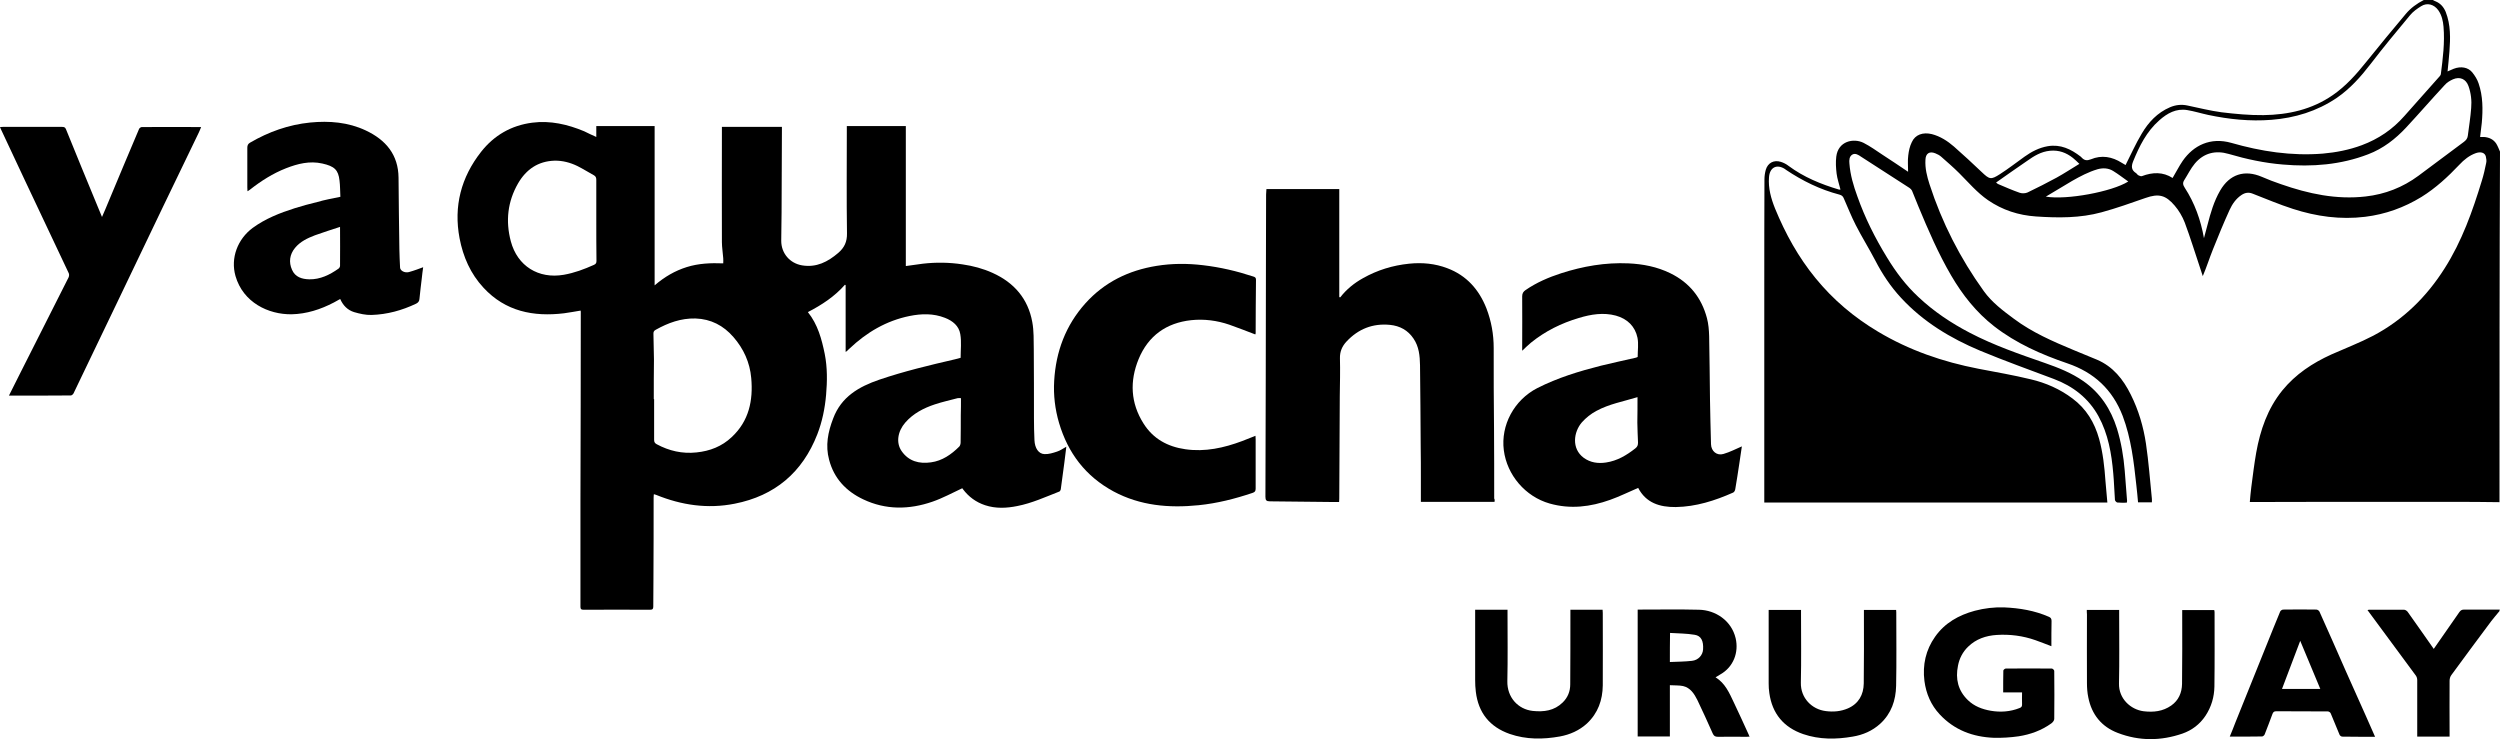
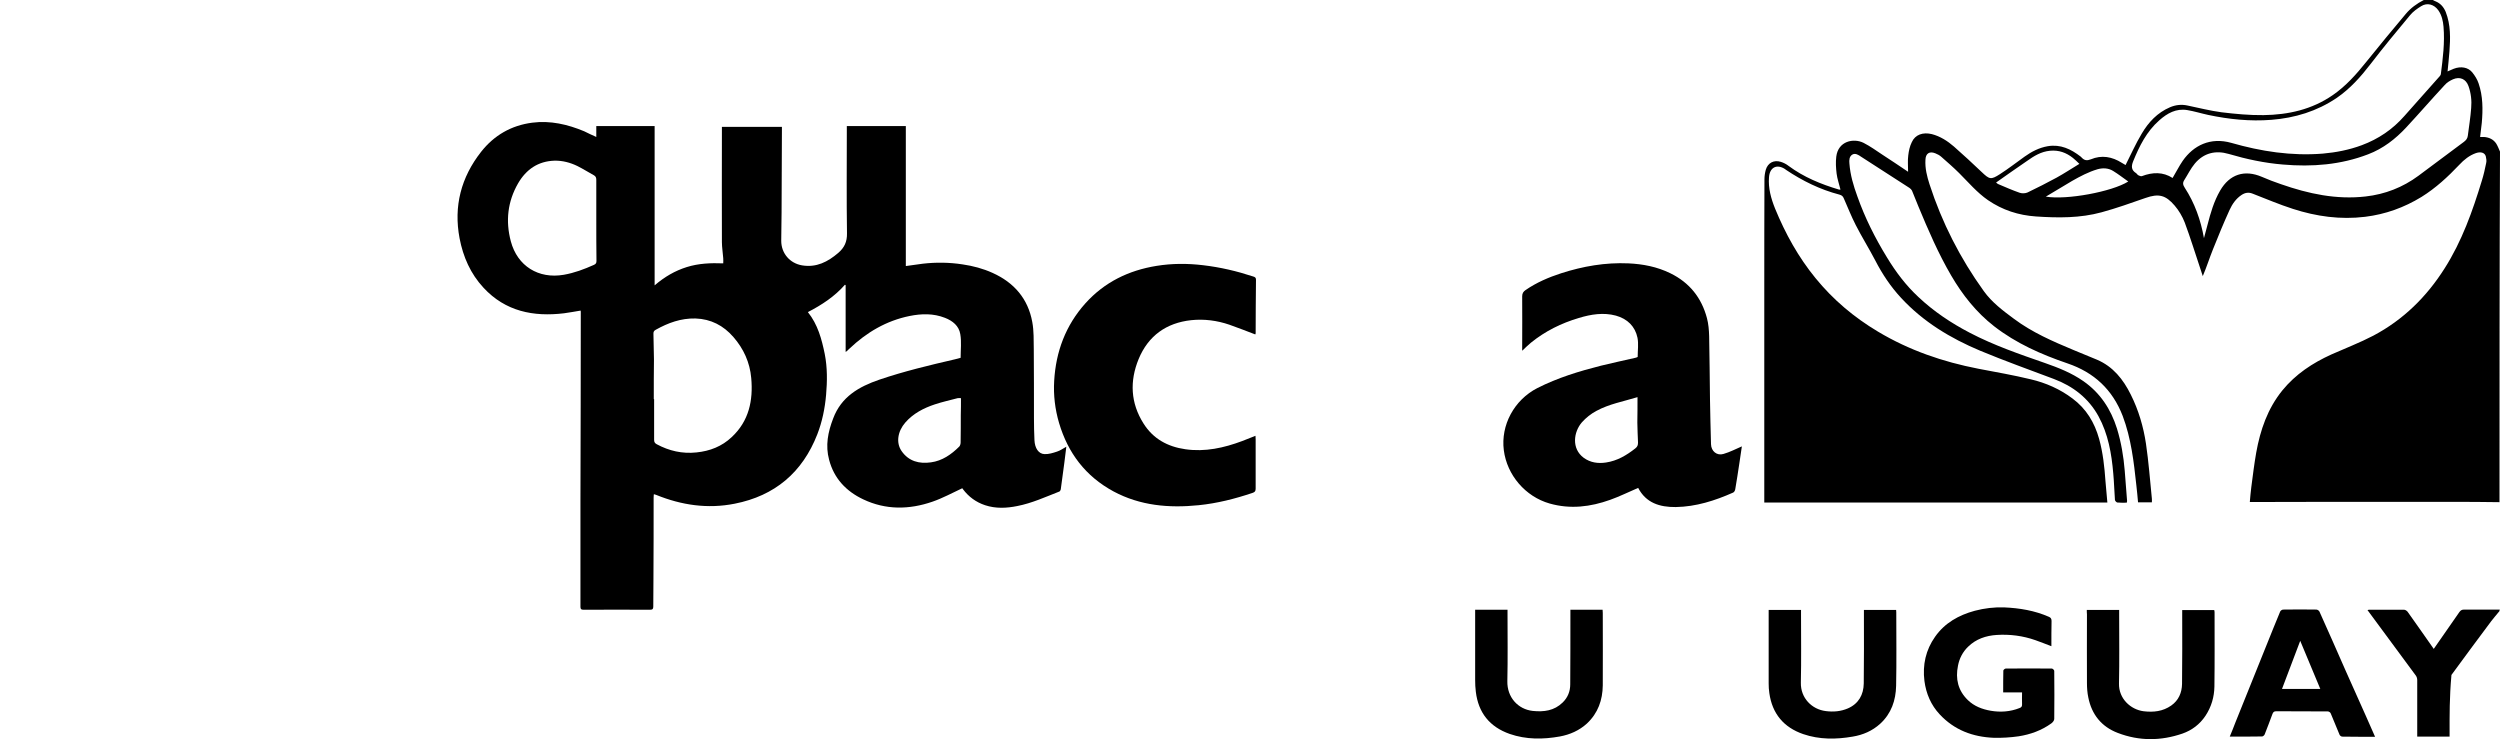
<svg xmlns="http://www.w3.org/2000/svg" width="230" height="68" viewBox="0 0 230 68" fill="none">
  <path d="M229.953 46.2C228.635 46.185 227.317 46.169 225.998 46.169H214.893C212.396 46.169 209.899 46.185 207.402 46.185H206.983C207.029 45.69 207.061 45.242 207.123 44.793C207.262 43.742 207.386 42.691 207.572 41.639C207.945 39.567 208.612 37.603 209.976 35.918C211.202 34.418 212.753 33.398 214.49 32.609C215.777 32.037 217.111 31.527 218.352 30.878C221.097 29.424 223.253 27.306 224.913 24.677C226.495 22.188 227.472 19.436 228.325 16.637C228.496 16.096 228.62 15.539 228.728 14.998C228.775 14.813 228.744 14.596 228.697 14.395C228.604 14.04 228.232 13.931 227.782 14.086C227.177 14.302 226.696 14.689 226.262 15.153C225.207 16.266 224.091 17.302 222.772 18.121C221.175 19.096 219.469 19.714 217.592 19.946C215.312 20.224 213.109 19.915 210.954 19.219C209.697 18.817 208.472 18.291 207.231 17.812C206.874 17.673 206.549 17.719 206.223 17.936C205.711 18.276 205.37 18.771 205.122 19.312C204.579 20.503 204.083 21.709 203.602 22.915C203.276 23.719 203.012 24.569 202.656 25.404C202.578 25.188 202.516 24.956 202.438 24.739C201.958 23.317 201.523 21.879 200.996 20.472C200.779 19.915 200.453 19.358 200.065 18.91C199.243 17.951 198.607 17.781 197.382 18.214C196.048 18.678 194.714 19.157 193.35 19.529C191.38 20.07 189.348 20.054 187.316 19.915C185.703 19.807 184.23 19.328 182.896 18.415C181.888 17.719 181.096 16.776 180.243 15.926C179.716 15.4 179.158 14.921 178.599 14.426C178.444 14.287 178.243 14.179 178.041 14.101C177.498 13.885 177.157 14.132 177.141 14.704C177.095 15.477 177.281 16.22 177.514 16.946C178.661 20.487 180.337 23.765 182.508 26.78C183.252 27.816 184.261 28.574 185.284 29.331C186.959 30.584 188.852 31.403 190.775 32.207C191.488 32.501 192.202 32.795 192.915 33.089C194.404 33.723 195.335 34.898 196.033 36.305C196.746 37.727 197.196 39.258 197.429 40.82C197.677 42.489 197.801 44.19 197.972 45.876C197.987 45.984 197.972 46.092 197.972 46.216H196.7C196.653 45.69 196.607 45.18 196.545 44.654C196.312 42.489 196.064 40.325 195.288 38.268C194.358 35.856 192.667 34.264 190.201 33.429C187.797 32.609 185.486 31.589 183.454 30.012C181.81 28.728 180.554 27.136 179.514 25.358C178.32 23.317 177.39 21.152 176.49 18.987C176.288 18.508 176.102 18.013 175.901 17.534C175.854 17.441 175.761 17.348 175.668 17.287C174.194 16.328 172.706 15.385 171.232 14.426C170.984 14.256 170.689 14.055 170.41 14.225C170.131 14.395 170.115 14.735 170.146 15.044C170.224 16.096 170.519 17.085 170.875 18.06C171.573 20.039 172.504 21.894 173.605 23.688C174.412 25.017 175.342 26.254 176.49 27.321C177.901 28.651 179.499 29.718 181.221 30.615C183.439 31.774 185.781 32.578 188.138 33.398C189.379 33.831 190.589 34.31 191.674 35.068C193.225 36.15 194.203 37.65 194.761 39.428C195.149 40.696 195.366 41.979 195.474 43.294C195.552 44.221 195.614 45.149 195.692 46.092C195.692 46.139 195.676 46.169 195.661 46.247C195.366 46.247 195.071 46.262 194.792 46.231C194.714 46.216 194.59 46.092 194.575 45.999C194.513 45.18 194.497 44.36 194.42 43.556C194.265 41.732 193.954 39.923 193.055 38.284C192.14 36.629 190.728 35.532 188.96 34.867C186.696 34.016 184.416 33.197 182.182 32.269C179.452 31.125 176.94 29.61 174.908 27.414C173.946 26.378 173.171 25.218 172.519 23.951C171.946 22.853 171.279 21.786 170.72 20.688C170.317 19.9 169.991 19.065 169.634 18.261C169.557 18.075 169.464 17.967 169.231 17.905C167.448 17.441 165.819 16.637 164.299 15.617C164.268 15.601 164.252 15.57 164.221 15.555C163.461 15.06 162.81 15.4 162.748 16.312C162.67 17.317 162.934 18.261 163.306 19.188C164.252 21.492 165.447 23.657 167.029 25.59C168.642 27.569 170.565 29.192 172.768 30.506C175.637 32.223 178.739 33.29 182.012 33.924C183.625 34.233 185.238 34.511 186.835 34.898C188.216 35.222 189.519 35.794 190.666 36.66C191.938 37.603 192.698 38.871 193.117 40.371C193.474 41.655 193.613 42.969 193.706 44.299C193.753 44.932 193.815 45.582 193.877 46.231H162.314V26.455C162.314 23.131 162.314 19.822 162.329 16.498C162.329 16.204 162.376 15.895 162.453 15.617C162.639 14.983 163.198 14.689 163.834 14.89C164.082 14.967 164.33 15.091 164.547 15.261C165.943 16.297 167.525 16.946 169.185 17.441C169.216 17.457 169.262 17.441 169.324 17.441C169.2 16.931 169.03 16.467 168.968 15.972C168.906 15.462 168.874 14.921 168.937 14.411C169.107 12.988 170.519 12.679 171.449 13.143C172.054 13.452 172.612 13.854 173.171 14.225C173.946 14.72 174.706 15.245 175.544 15.802C175.544 15.23 175.497 14.766 175.559 14.302C175.606 13.885 175.699 13.452 175.885 13.081C176.195 12.385 176.909 12.138 177.731 12.339C178.506 12.54 179.173 12.973 179.763 13.483C180.631 14.241 181.469 15.029 182.306 15.818C183.035 16.513 183.159 16.56 183.997 16.019C184.772 15.524 185.501 14.952 186.261 14.411C186.913 13.947 187.595 13.591 188.386 13.452C189.565 13.251 190.527 13.715 191.426 14.411C191.457 14.441 191.488 14.472 191.519 14.503C191.767 14.766 192 14.797 192.357 14.658C193.35 14.241 194.311 14.411 195.211 14.983C195.35 15.075 195.49 15.137 195.552 15.184C196.048 14.21 196.483 13.22 197.041 12.292C197.661 11.241 198.483 10.36 199.647 9.865C200.158 9.648 200.701 9.586 201.26 9.71C202.299 9.927 203.338 10.189 204.377 10.329C205.665 10.483 206.952 10.607 208.239 10.591C210.519 10.56 212.691 10.081 214.614 8.751C215.824 7.917 216.785 6.834 217.7 5.69C218.895 4.206 220.105 2.737 221.33 1.283C221.78 0.742 222.354 0.325 222.989 0H223.827C223.905 0.046 223.982 0.093 224.075 0.124C224.525 0.309 224.82 0.649 225.006 1.098C225.471 2.288 225.44 3.51 225.347 4.747C225.3 5.35 225.238 5.953 225.176 6.571C225.393 6.479 225.564 6.401 225.75 6.324C226.402 6.077 227.053 6.185 227.441 6.649C227.689 6.958 227.906 7.298 228.03 7.669C228.433 8.844 228.433 10.066 228.325 11.303C228.278 11.72 228.232 12.153 228.17 12.601H228.511C228.992 12.632 229.395 12.818 229.659 13.22C229.798 13.452 229.891 13.699 230 13.947C229.953 24.646 229.953 35.423 229.953 46.2ZM199.879 16.374C200.205 15.833 200.469 15.292 200.81 14.797C201.803 13.375 203.354 12.601 205.277 13.143C208.022 13.931 210.814 14.364 213.699 14.132C214.924 14.024 216.118 13.792 217.282 13.359C218.817 12.787 220.12 11.906 221.206 10.669C222.276 9.447 223.377 8.241 224.447 7.02C224.494 6.973 224.54 6.896 224.556 6.834C224.742 5.381 224.928 3.927 224.804 2.458C224.758 1.933 224.649 1.407 224.323 0.943C223.936 0.402 223.3 0.216 222.741 0.572C222.369 0.804 221.997 1.067 221.718 1.407C220.492 2.876 219.267 4.36 218.104 5.876C217.189 7.066 216.211 8.164 214.971 9.014C213.156 10.236 211.14 10.854 208.968 11.024C206.998 11.179 205.075 10.978 203.167 10.576C202.516 10.437 201.88 10.236 201.229 10.128C200.205 9.958 199.383 10.421 198.654 11.071C197.491 12.091 196.824 13.437 196.25 14.844C196.064 15.307 196.079 15.648 196.514 15.926C196.591 15.972 196.638 16.081 196.731 16.127C196.824 16.173 196.963 16.235 197.056 16.204C198.034 15.833 198.995 15.802 199.879 16.374ZM202.764 21.91C202.873 21.508 202.981 21.09 203.09 20.688C203.369 19.606 203.679 18.523 204.253 17.534C205.122 16.034 206.487 15.586 208.084 16.266C208.658 16.513 209.247 16.745 209.852 16.946C212.38 17.828 214.94 18.384 217.638 18.075C219.422 17.874 221.051 17.24 222.493 16.173C223.889 15.137 225.285 14.086 226.681 13.05C226.882 12.895 227.007 12.741 227.038 12.493C227.146 11.643 227.286 10.793 227.348 9.942C227.41 9.262 227.332 8.566 227.1 7.917C226.867 7.267 226.309 7.02 225.673 7.298C225.393 7.422 225.114 7.592 224.913 7.824C223.718 9.107 222.571 10.437 221.376 11.72C220.384 12.787 219.251 13.668 217.871 14.194C215.343 15.168 212.706 15.369 210.023 15.137C208.332 14.998 206.673 14.643 205.044 14.163C203.834 13.807 202.749 14.07 201.927 15.044C201.539 15.508 201.275 16.065 200.949 16.575C200.794 16.823 200.825 17.008 200.996 17.271C201.911 18.678 202.469 20.24 202.764 21.91ZM183.64 16.792C183.687 16.823 183.764 16.915 183.857 16.946C184.509 17.225 185.145 17.503 185.812 17.735C186.029 17.812 186.339 17.797 186.541 17.704C187.44 17.271 188.324 16.823 189.208 16.343C189.906 15.957 190.589 15.508 191.302 15.075C191.085 14.874 190.914 14.689 190.713 14.534C190.092 14.04 189.41 13.792 188.603 13.869C187.781 13.947 187.13 14.349 186.479 14.813C185.532 15.447 184.602 16.127 183.64 16.792ZM195.8 16.699C195.319 16.359 194.885 16.019 194.404 15.725C193.97 15.462 193.489 15.431 192.977 15.57C192.14 15.818 191.38 16.22 190.62 16.653C189.829 17.116 189.038 17.611 188.216 18.09C190.123 18.415 194.296 17.642 195.8 16.699Z" fill="black" />
-   <path d="M229.953 56.22C229.705 56.529 229.426 56.838 229.193 57.148C227.968 58.786 226.743 60.441 225.533 62.095C225.424 62.234 225.362 62.435 225.362 62.621C225.347 64.214 225.362 65.806 225.362 67.399V67.77H222.385V62.559C222.385 62.42 222.338 62.265 222.26 62.157C220.787 60.147 219.298 58.153 217.809 56.127C217.871 56.111 217.902 56.096 217.933 56.096H221.175C221.283 56.096 221.423 56.189 221.5 56.282C222.307 57.41 223.098 58.554 223.905 59.699C224.696 58.57 225.487 57.441 226.262 56.312C226.386 56.142 226.495 56.081 226.712 56.081C227.798 56.096 228.899 56.081 229.984 56.081C229.953 56.127 229.953 56.173 229.953 56.22Z" fill="black" />
+   <path d="M229.953 56.22C229.705 56.529 229.426 56.838 229.193 57.148C227.968 58.786 226.743 60.441 225.533 62.095C225.347 64.214 225.362 65.806 225.362 67.399V67.77H222.385V62.559C222.385 62.42 222.338 62.265 222.26 62.157C220.787 60.147 219.298 58.153 217.809 56.127C217.871 56.111 217.902 56.096 217.933 56.096H221.175C221.283 56.096 221.423 56.189 221.5 56.282C222.307 57.41 223.098 58.554 223.905 59.699C224.696 58.57 225.487 57.441 226.262 56.312C226.386 56.142 226.495 56.081 226.712 56.081C227.798 56.096 228.899 56.081 229.984 56.081C229.953 56.127 229.953 56.173 229.953 56.22Z" fill="black" />
  <path d="M54.859 12.601V11.597H60.226V26.254C61.141 25.466 62.103 24.909 63.188 24.569C64.274 24.229 65.391 24.183 66.538 24.229C66.538 24.059 66.554 23.904 66.538 23.765C66.507 23.27 66.415 22.76 66.415 22.265C66.399 18.879 66.415 15.493 66.415 12.122V11.674H71.936V11.983C71.921 14.519 71.921 17.039 71.905 19.575C71.905 20.441 71.874 21.291 71.874 22.157C71.874 23.301 72.665 24.229 73.797 24.415C75.116 24.631 76.155 24.09 77.117 23.27C77.675 22.791 77.939 22.25 77.923 21.461C77.876 18.307 77.907 15.153 77.907 11.983V11.597H83.336V24.476C83.879 24.399 84.391 24.322 84.903 24.26C86.112 24.121 87.338 24.136 88.547 24.322C89.509 24.461 90.44 24.708 91.324 25.11C93.309 26.007 94.581 27.491 94.969 29.625C95.124 30.445 95.093 31.311 95.108 32.161C95.124 34.264 95.124 36.367 95.124 38.469C95.124 39.15 95.139 39.83 95.17 40.495C95.201 41.222 95.543 41.763 96.101 41.778C96.489 41.794 96.876 41.67 97.249 41.546C97.543 41.454 97.791 41.268 98.102 41.098C98.04 41.608 97.978 42.103 97.916 42.598C97.807 43.402 97.698 44.206 97.59 45.025C97.574 45.103 97.512 45.211 97.45 45.226C96.178 45.721 94.938 46.293 93.588 46.556C92.596 46.757 91.603 46.803 90.626 46.479C89.788 46.2 89.121 45.706 88.594 45.01C88.563 44.963 88.516 44.902 88.532 44.917C87.601 45.35 86.733 45.829 85.787 46.154C83.646 46.896 81.49 46.927 79.412 45.938C77.845 45.195 76.729 44.02 76.279 42.304C75.922 40.99 76.17 39.753 76.651 38.5C77.396 36.506 79.009 35.578 80.901 34.929C83.181 34.156 85.507 33.599 87.85 33.058C88.051 33.011 88.237 32.95 88.377 32.919C88.377 32.176 88.47 31.45 88.346 30.738C88.222 29.981 87.648 29.517 86.934 29.239C85.864 28.821 84.778 28.852 83.693 29.069C81.552 29.502 79.738 30.568 78.156 32.068C78.063 32.145 77.985 32.238 77.892 32.316C77.876 32.331 77.861 32.346 77.799 32.377V26.239C77.783 26.224 77.752 26.208 77.737 26.193C76.791 27.275 75.612 28.048 74.325 28.713C75.24 29.857 75.597 31.202 75.876 32.563C76.124 33.815 76.108 35.083 76 36.336C75.891 37.573 75.643 38.794 75.193 39.954C73.828 43.464 71.285 45.613 67.593 46.34C65.112 46.834 62.708 46.479 60.381 45.535C60.319 45.505 60.257 45.489 60.195 45.474C60.185 45.474 60.169 45.479 60.148 45.489C60.148 45.582 60.133 45.69 60.133 45.783C60.133 48.272 60.133 50.762 60.117 53.251C60.117 54.102 60.102 54.952 60.102 55.802C60.102 56.019 60.04 56.096 59.807 56.096C57.76 56.081 55.712 56.096 53.681 56.096C53.464 56.096 53.401 56.034 53.401 55.818V46.03C53.417 40.248 53.432 34.465 53.432 28.682C53.432 28.651 53.417 28.62 53.417 28.574C52.905 28.651 52.409 28.759 51.897 28.821C49.074 29.161 46.499 28.651 44.483 26.471C43.289 25.188 42.606 23.626 42.281 21.925C41.722 18.972 42.42 16.312 44.266 13.962C45.46 12.447 47.042 11.535 48.965 11.287C50.625 11.071 52.223 11.442 53.743 12.076C54.084 12.246 54.441 12.416 54.859 12.601ZM60.148 36.722H60.179V40.464C60.179 40.665 60.241 40.773 60.412 40.866C61.56 41.484 62.77 41.763 64.072 41.624C65.313 41.5 66.415 41.067 67.314 40.217C68.912 38.732 69.299 36.83 69.113 34.774C68.989 33.352 68.415 32.084 67.469 31.001C66.554 29.95 65.406 29.347 63.979 29.3C62.645 29.27 61.467 29.703 60.334 30.336C60.148 30.429 60.102 30.553 60.117 30.754C60.133 31.527 60.148 32.3 60.164 33.073C60.148 34.295 60.148 35.501 60.148 36.722ZM54.859 20.255V16.544C54.859 16.359 54.813 16.22 54.642 16.127C54.13 15.848 53.65 15.539 53.122 15.276C52.455 14.952 51.742 14.766 51.013 14.782C49.508 14.828 48.407 15.586 47.663 16.869C46.701 18.539 46.499 20.332 46.996 22.203C47.601 24.476 49.539 25.682 51.866 25.28C52.843 25.11 53.743 24.77 54.642 24.368C54.813 24.291 54.875 24.198 54.875 24.012C54.859 22.76 54.859 21.508 54.859 20.255ZM88.408 36.629C88.284 36.629 88.191 36.614 88.113 36.629C87.415 36.815 86.702 36.97 86.004 37.202C84.98 37.542 84.019 38.036 83.29 38.871C82.576 39.691 82.421 40.742 82.948 41.5C83.6 42.443 84.577 42.691 85.647 42.536C86.686 42.397 87.524 41.809 88.253 41.083C88.33 41.005 88.377 40.835 88.377 40.711C88.392 39.876 88.392 39.026 88.392 38.191C88.408 37.681 88.408 37.155 88.408 36.629Z" fill="black" />
-   <path d="M137.497 46.169H130.72V43.881C130.72 42.953 130.72 42.026 130.704 41.098C130.689 38.593 130.673 36.104 130.642 33.599C130.626 32.733 130.549 31.883 130.037 31.14C129.525 30.383 128.796 29.981 127.881 29.888C126.299 29.733 124.965 30.259 123.88 31.419C123.476 31.852 123.259 32.346 123.275 32.965C123.306 34.125 123.275 35.284 123.259 36.459C123.244 39.598 123.228 42.721 123.213 45.86C123.213 45.953 123.197 46.046 123.197 46.185H122.639C120.7 46.169 118.777 46.139 116.838 46.123C116.512 46.123 116.419 46.03 116.419 45.706C116.45 38.593 116.45 31.481 116.466 24.368C116.466 22.219 116.481 20.054 116.481 17.905C116.481 17.719 116.512 17.549 116.512 17.395H123.213V27.337C123.244 27.337 123.275 27.352 123.306 27.352C123.88 26.61 124.593 26.038 125.4 25.59C126.718 24.847 128.129 24.415 129.634 24.26C130.844 24.136 132.022 24.244 133.155 24.677C134.923 25.342 136.071 26.641 136.753 28.373C137.203 29.548 137.42 30.754 137.42 32.022C137.404 34.496 137.435 36.97 137.451 39.459C137.466 41.593 137.466 43.727 137.466 45.86C137.528 45.968 137.513 46.061 137.497 46.169Z" fill="black" />
  <path d="M160.251 41.067C160.173 41.577 160.096 42.118 160.018 42.644C159.894 43.433 159.786 44.206 159.646 44.994C159.63 45.118 159.553 45.273 159.444 45.319C157.769 46.061 156.032 46.618 154.171 46.649C152.682 46.664 151.426 46.262 150.712 44.886C149.844 45.257 149.006 45.675 148.137 45.984C146.323 46.633 144.477 46.865 142.569 46.324C140.336 45.69 138.645 43.711 138.351 41.423C138.056 39.119 139.297 36.8 141.437 35.702C143.298 34.758 145.268 34.156 147.284 33.645C148.339 33.382 149.394 33.166 150.448 32.919C150.526 32.903 150.604 32.872 150.666 32.841C150.666 32.238 150.759 31.635 150.65 31.079C150.433 30.027 149.719 29.331 148.665 29.038C147.517 28.728 146.369 28.914 145.253 29.254C143.639 29.733 142.166 30.46 140.848 31.527C140.584 31.743 140.336 31.991 140.041 32.269V31.945C140.041 30.383 140.057 28.821 140.041 27.259C140.041 26.981 140.15 26.826 140.351 26.687C141.359 25.992 142.476 25.512 143.624 25.141C145.64 24.492 147.688 24.136 149.813 24.229C151.146 24.291 152.449 24.538 153.675 25.141C155.443 26.007 156.544 27.399 157.04 29.27C157.18 29.795 157.226 30.367 157.242 30.924C157.288 32.857 157.288 34.805 157.319 36.738C157.335 38.114 157.381 39.49 157.413 40.866C157.428 41.515 157.955 41.948 158.56 41.763C159.15 41.593 159.677 41.314 160.251 41.067ZM150.65 36.537C149.332 36.939 148.029 37.171 146.866 37.804C146.369 38.067 145.904 38.438 145.532 38.856C144.772 39.737 144.555 41.268 145.702 42.118C146.323 42.567 147.021 42.66 147.75 42.551C148.789 42.397 149.642 41.886 150.448 41.253C150.65 41.098 150.697 40.943 150.697 40.711C150.666 40.093 150.65 39.49 150.635 38.871C150.65 38.114 150.65 37.356 150.65 36.537Z" fill="black" />
  <path d="M115.489 30.769C114.682 30.46 113.891 30.151 113.1 29.872C111.968 29.486 110.789 29.331 109.595 29.455C107.299 29.703 105.64 30.893 104.756 33.027C103.918 35.068 104.011 37.078 105.205 38.964C106.089 40.371 107.423 41.098 109.052 41.33C110.867 41.593 112.604 41.206 114.294 40.572C114.682 40.418 115.07 40.263 115.504 40.093C115.504 40.217 115.52 40.309 115.52 40.418V44.948C115.52 45.18 115.458 45.273 115.225 45.35C113.612 45.891 111.968 46.309 110.277 46.479C107.547 46.757 104.895 46.525 102.445 45.211C99.87 43.819 98.257 41.685 97.435 38.918C97.062 37.65 96.907 36.351 96.985 35.037C97.14 32.346 98.04 29.934 99.854 27.909C101.607 25.961 103.825 24.878 106.4 24.461C107.827 24.229 109.253 24.229 110.68 24.399C112.262 24.584 113.782 24.94 115.287 25.435C115.442 25.481 115.551 25.528 115.551 25.729C115.535 27.383 115.52 29.022 115.52 30.677C115.504 30.707 115.489 30.738 115.489 30.769Z" fill="black" />
-   <path d="M0 11.689C0.109 11.689 0.202 11.674 0.279 11.674H5.692C5.863 11.674 5.987 11.689 6.064 11.875C7.026 14.256 8.003 16.622 8.98 18.987C9.104 19.297 9.229 19.606 9.384 19.961C9.601 19.467 9.802 19.003 9.989 18.539C10.919 16.312 11.85 14.086 12.796 11.859C12.827 11.782 12.966 11.689 13.044 11.689C14.843 11.674 16.658 11.689 18.504 11.689C18.426 11.875 18.364 12.045 18.287 12.2C17.201 14.472 16.099 16.745 14.998 19.018C13.618 21.894 12.253 24.77 10.873 27.631C9.725 30.027 8.562 32.439 7.414 34.836C7.197 35.284 6.98 35.748 6.762 36.197C6.716 36.274 6.607 36.382 6.514 36.382C4.638 36.398 2.745 36.398 0.822 36.398C1.163 35.733 1.473 35.083 1.799 34.449C3.304 31.465 4.808 28.496 6.313 25.512C6.359 25.404 6.375 25.249 6.328 25.141C4.994 22.312 3.645 19.482 2.311 16.637C1.567 15.044 0.822 13.467 0.078 11.875C0.047 11.797 0.031 11.751 0 11.689Z" fill="black" />
-   <path d="M31.315 18.106C31.284 17.596 31.299 17.101 31.237 16.622C31.129 15.617 30.757 15.292 29.655 15.044C28.492 14.782 27.391 15.06 26.321 15.477C25.095 15.957 24.01 16.653 22.986 17.457C22.924 17.503 22.862 17.534 22.769 17.596C22.769 17.457 22.753 17.348 22.753 17.24V13.591C22.753 13.375 22.815 13.236 23.002 13.127C24.723 12.122 26.553 11.473 28.539 11.272C30.307 11.102 32.029 11.241 33.642 11.998C35.487 12.864 36.651 14.225 36.666 16.359C36.681 18.554 36.712 20.75 36.743 22.946C36.743 23.502 36.79 24.059 36.806 24.616C36.821 24.909 37.224 25.126 37.612 25.033C37.86 24.971 38.108 24.878 38.341 24.801C38.527 24.739 38.698 24.677 38.931 24.584C38.884 24.94 38.837 25.265 38.806 25.59C38.729 26.224 38.651 26.873 38.589 27.507C38.574 27.723 38.465 27.847 38.279 27.94C36.976 28.558 35.627 28.929 34.184 28.976C33.642 28.991 33.099 28.867 32.571 28.713C31.982 28.527 31.563 28.11 31.299 27.507C31.098 27.615 30.912 27.723 30.71 27.832C29.5 28.465 28.213 28.883 26.833 28.914C24.677 28.945 22.366 27.816 21.668 25.404C21.187 23.734 21.869 21.987 23.25 20.966C24.413 20.116 25.747 19.59 27.112 19.157C27.794 18.941 28.492 18.755 29.19 18.585C29.872 18.384 30.57 18.261 31.315 18.106ZM31.284 20.874C30.493 21.137 29.733 21.369 28.973 21.647C28.291 21.91 27.624 22.219 27.143 22.806C26.646 23.409 26.553 24.121 26.864 24.817C27.158 25.497 27.779 25.682 28.461 25.698C29.469 25.713 30.338 25.28 31.129 24.724C31.206 24.677 31.284 24.554 31.284 24.461C31.299 23.27 31.284 22.08 31.284 20.874Z" fill="black" />
  <path d="M188.728 59.451C188.2 59.25 187.735 59.065 187.254 58.895C186.106 58.493 184.912 58.338 183.702 58.415C182.71 58.477 181.794 58.786 181.065 59.498C180.569 59.977 180.259 60.58 180.135 61.245C179.887 62.451 180.135 63.533 181.05 64.415C181.624 64.971 182.353 65.25 183.144 65.389C184.043 65.543 184.943 65.481 185.796 65.141C185.967 65.079 186.029 65.002 186.029 64.817C186.013 64.461 186.029 64.105 186.029 63.703H184.292C184.292 63.008 184.292 62.358 184.307 61.693C184.307 61.632 184.447 61.508 184.524 61.508C185.936 61.492 187.363 61.492 188.774 61.508C188.852 61.508 188.991 61.647 188.991 61.724C189.007 63.193 189.007 64.677 188.991 66.146C188.991 66.285 188.852 66.456 188.728 66.548C187.828 67.198 186.804 67.569 185.719 67.739C184.974 67.847 184.199 67.894 183.439 67.878C181.5 67.801 179.794 67.167 178.444 65.713C177.653 64.863 177.203 63.827 177.048 62.652C176.862 61.168 177.172 59.791 178.025 58.585C178.91 57.318 180.197 56.591 181.686 56.189C182.57 55.957 183.47 55.849 184.385 55.88C185.796 55.941 187.192 56.173 188.495 56.745C188.681 56.823 188.743 56.931 188.743 57.132C188.727 57.905 188.728 58.663 188.728 59.451Z" fill="black" />
-   <path d="M153.628 63.038V67.754H150.666V56.081H150.929C152.728 56.081 154.512 56.05 156.311 56.096C157.816 56.127 159.289 57.086 159.677 58.709C159.987 60.023 159.475 61.369 158.266 62.049C158.126 62.126 158.002 62.219 157.831 62.312C158.731 62.868 159.103 63.765 159.522 64.647C159.987 65.621 160.437 66.61 160.887 67.6C160.902 67.646 160.918 67.692 160.964 67.77C160.856 67.77 160.763 67.785 160.67 67.785C159.801 67.785 158.917 67.77 158.048 67.785C157.785 67.785 157.676 67.708 157.568 67.476C157.102 66.44 156.653 65.42 156.156 64.399C155.877 63.843 155.52 63.27 154.838 63.116C154.466 63.038 154.047 63.069 153.628 63.038ZM153.628 60.905C154.326 60.874 154.993 60.874 155.66 60.797C156.249 60.735 156.653 60.271 156.684 59.745C156.73 58.972 156.513 58.493 155.908 58.4C155.164 58.276 154.404 58.276 153.644 58.23C153.628 59.157 153.628 59.992 153.628 60.905Z" fill="black" />
  <path d="M135.714 56.096H138.692V56.436C138.692 58.524 138.723 60.596 138.676 62.667C138.645 64.152 139.653 65.25 141.003 65.404C142.042 65.512 142.988 65.389 143.764 64.631C144.229 64.183 144.462 63.611 144.462 62.961C144.477 60.812 144.477 58.647 144.477 56.498V56.096H147.439C147.439 56.189 147.455 56.297 147.455 56.39C147.455 58.616 147.471 60.827 147.455 63.054C147.439 64.399 147.021 65.605 145.997 66.564C145.284 67.213 144.431 67.584 143.515 67.754C141.964 68.033 140.413 68.048 138.893 67.522C137.048 66.873 136.008 65.574 135.776 63.642C135.729 63.286 135.714 62.915 135.714 62.559V56.483C135.714 56.359 135.714 56.251 135.714 56.096Z" fill="black" />
  <path d="M191.985 56.111H194.963V56.514C194.963 58.632 194.994 60.766 194.947 62.884C194.916 64.275 196.017 65.281 197.212 65.435C198.127 65.543 198.98 65.451 199.755 64.909C200.438 64.43 200.732 63.719 200.748 62.93C200.779 60.797 200.763 58.663 200.763 56.529V56.127H203.71C203.726 56.189 203.741 56.266 203.741 56.343C203.741 58.616 203.757 60.889 203.726 63.162C203.71 64.121 203.447 65.033 202.904 65.853C202.376 66.641 201.663 67.182 200.779 67.492C198.794 68.172 196.808 68.187 194.838 67.43C193.334 66.858 192.434 65.729 192.124 64.167C192.031 63.734 192 63.27 192 62.837C191.985 60.735 192 58.632 192 56.529C191.985 56.374 191.985 56.251 191.985 56.111Z" fill="black" />
  <path d="M162.717 56.111H165.695V56.498C165.695 58.601 165.726 60.704 165.679 62.807C165.648 64.214 166.688 65.265 167.975 65.42C168.688 65.512 169.355 65.451 170.007 65.172C170.999 64.739 171.449 63.904 171.465 62.884C171.496 60.766 171.48 58.632 171.48 56.514V56.111H174.443C174.443 56.189 174.458 56.266 174.458 56.343C174.458 58.601 174.489 60.843 174.443 63.1C174.412 64.43 174.008 65.636 172.985 66.579C172.256 67.244 171.387 67.615 170.441 67.77C168.921 68.033 167.386 68.048 165.897 67.538C164.097 66.919 163.043 65.652 162.779 63.765C162.732 63.471 162.717 63.162 162.717 62.868C162.717 60.626 162.717 58.384 162.717 56.111Z" fill="black" />
  <path d="M218.507 67.785C217.468 67.785 216.475 67.785 215.483 67.77C215.405 67.77 215.265 67.677 215.234 67.584C214.955 66.935 214.707 66.285 214.428 65.636C214.397 65.543 214.257 65.451 214.164 65.451C212.582 65.435 210.985 65.451 209.403 65.435C209.185 65.435 209.123 65.543 209.061 65.698C208.829 66.316 208.596 66.95 208.348 67.569C208.317 67.646 208.193 67.754 208.115 67.754C207.138 67.77 206.176 67.77 205.137 67.77C205.323 67.322 205.494 66.904 205.649 66.487C206.611 64.09 207.588 61.678 208.549 59.281C208.953 58.276 209.356 57.271 209.775 56.266C209.806 56.173 209.961 56.081 210.054 56.081C211.078 56.065 212.086 56.065 213.109 56.081C213.203 56.081 213.342 56.173 213.389 56.266C214.211 58.075 215.002 59.9 215.808 61.724C216.429 63.1 217.049 64.477 217.654 65.853C217.949 66.502 218.212 67.136 218.507 67.785ZM211.62 58.956C211.047 60.472 210.504 61.925 209.945 63.379H213.466C212.861 61.91 212.256 60.472 211.62 58.956Z" fill="black" />
</svg>